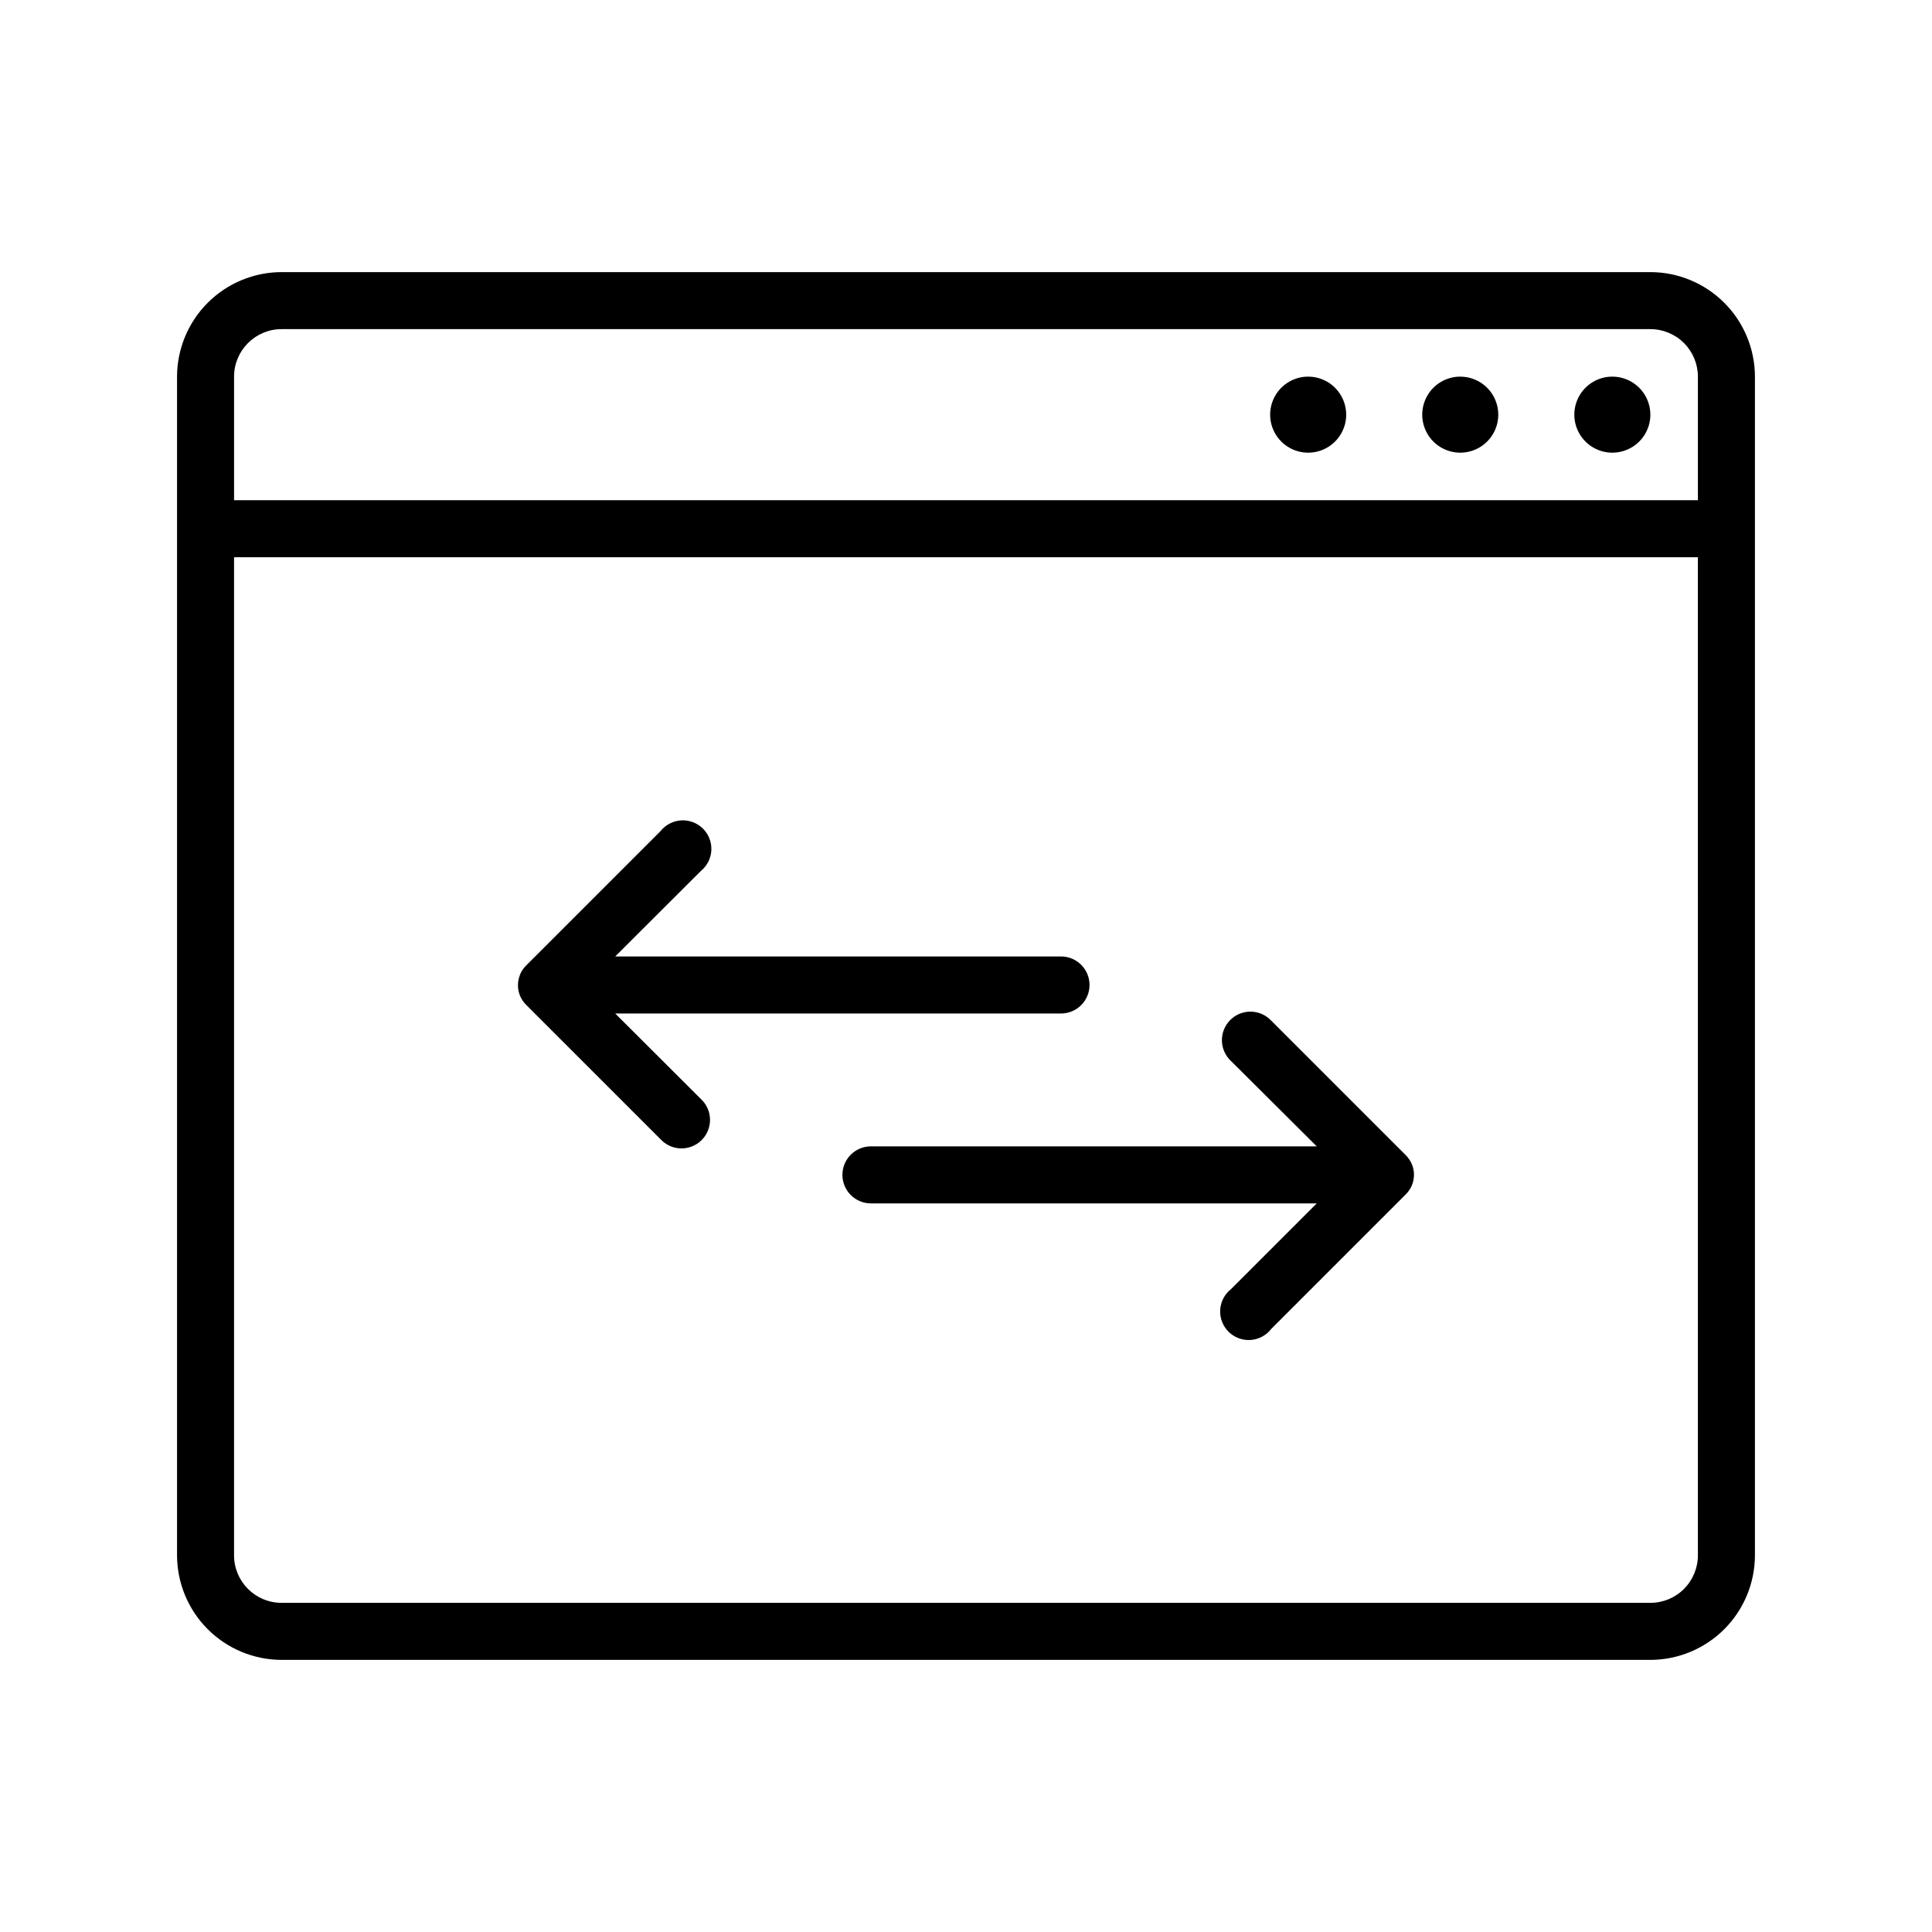
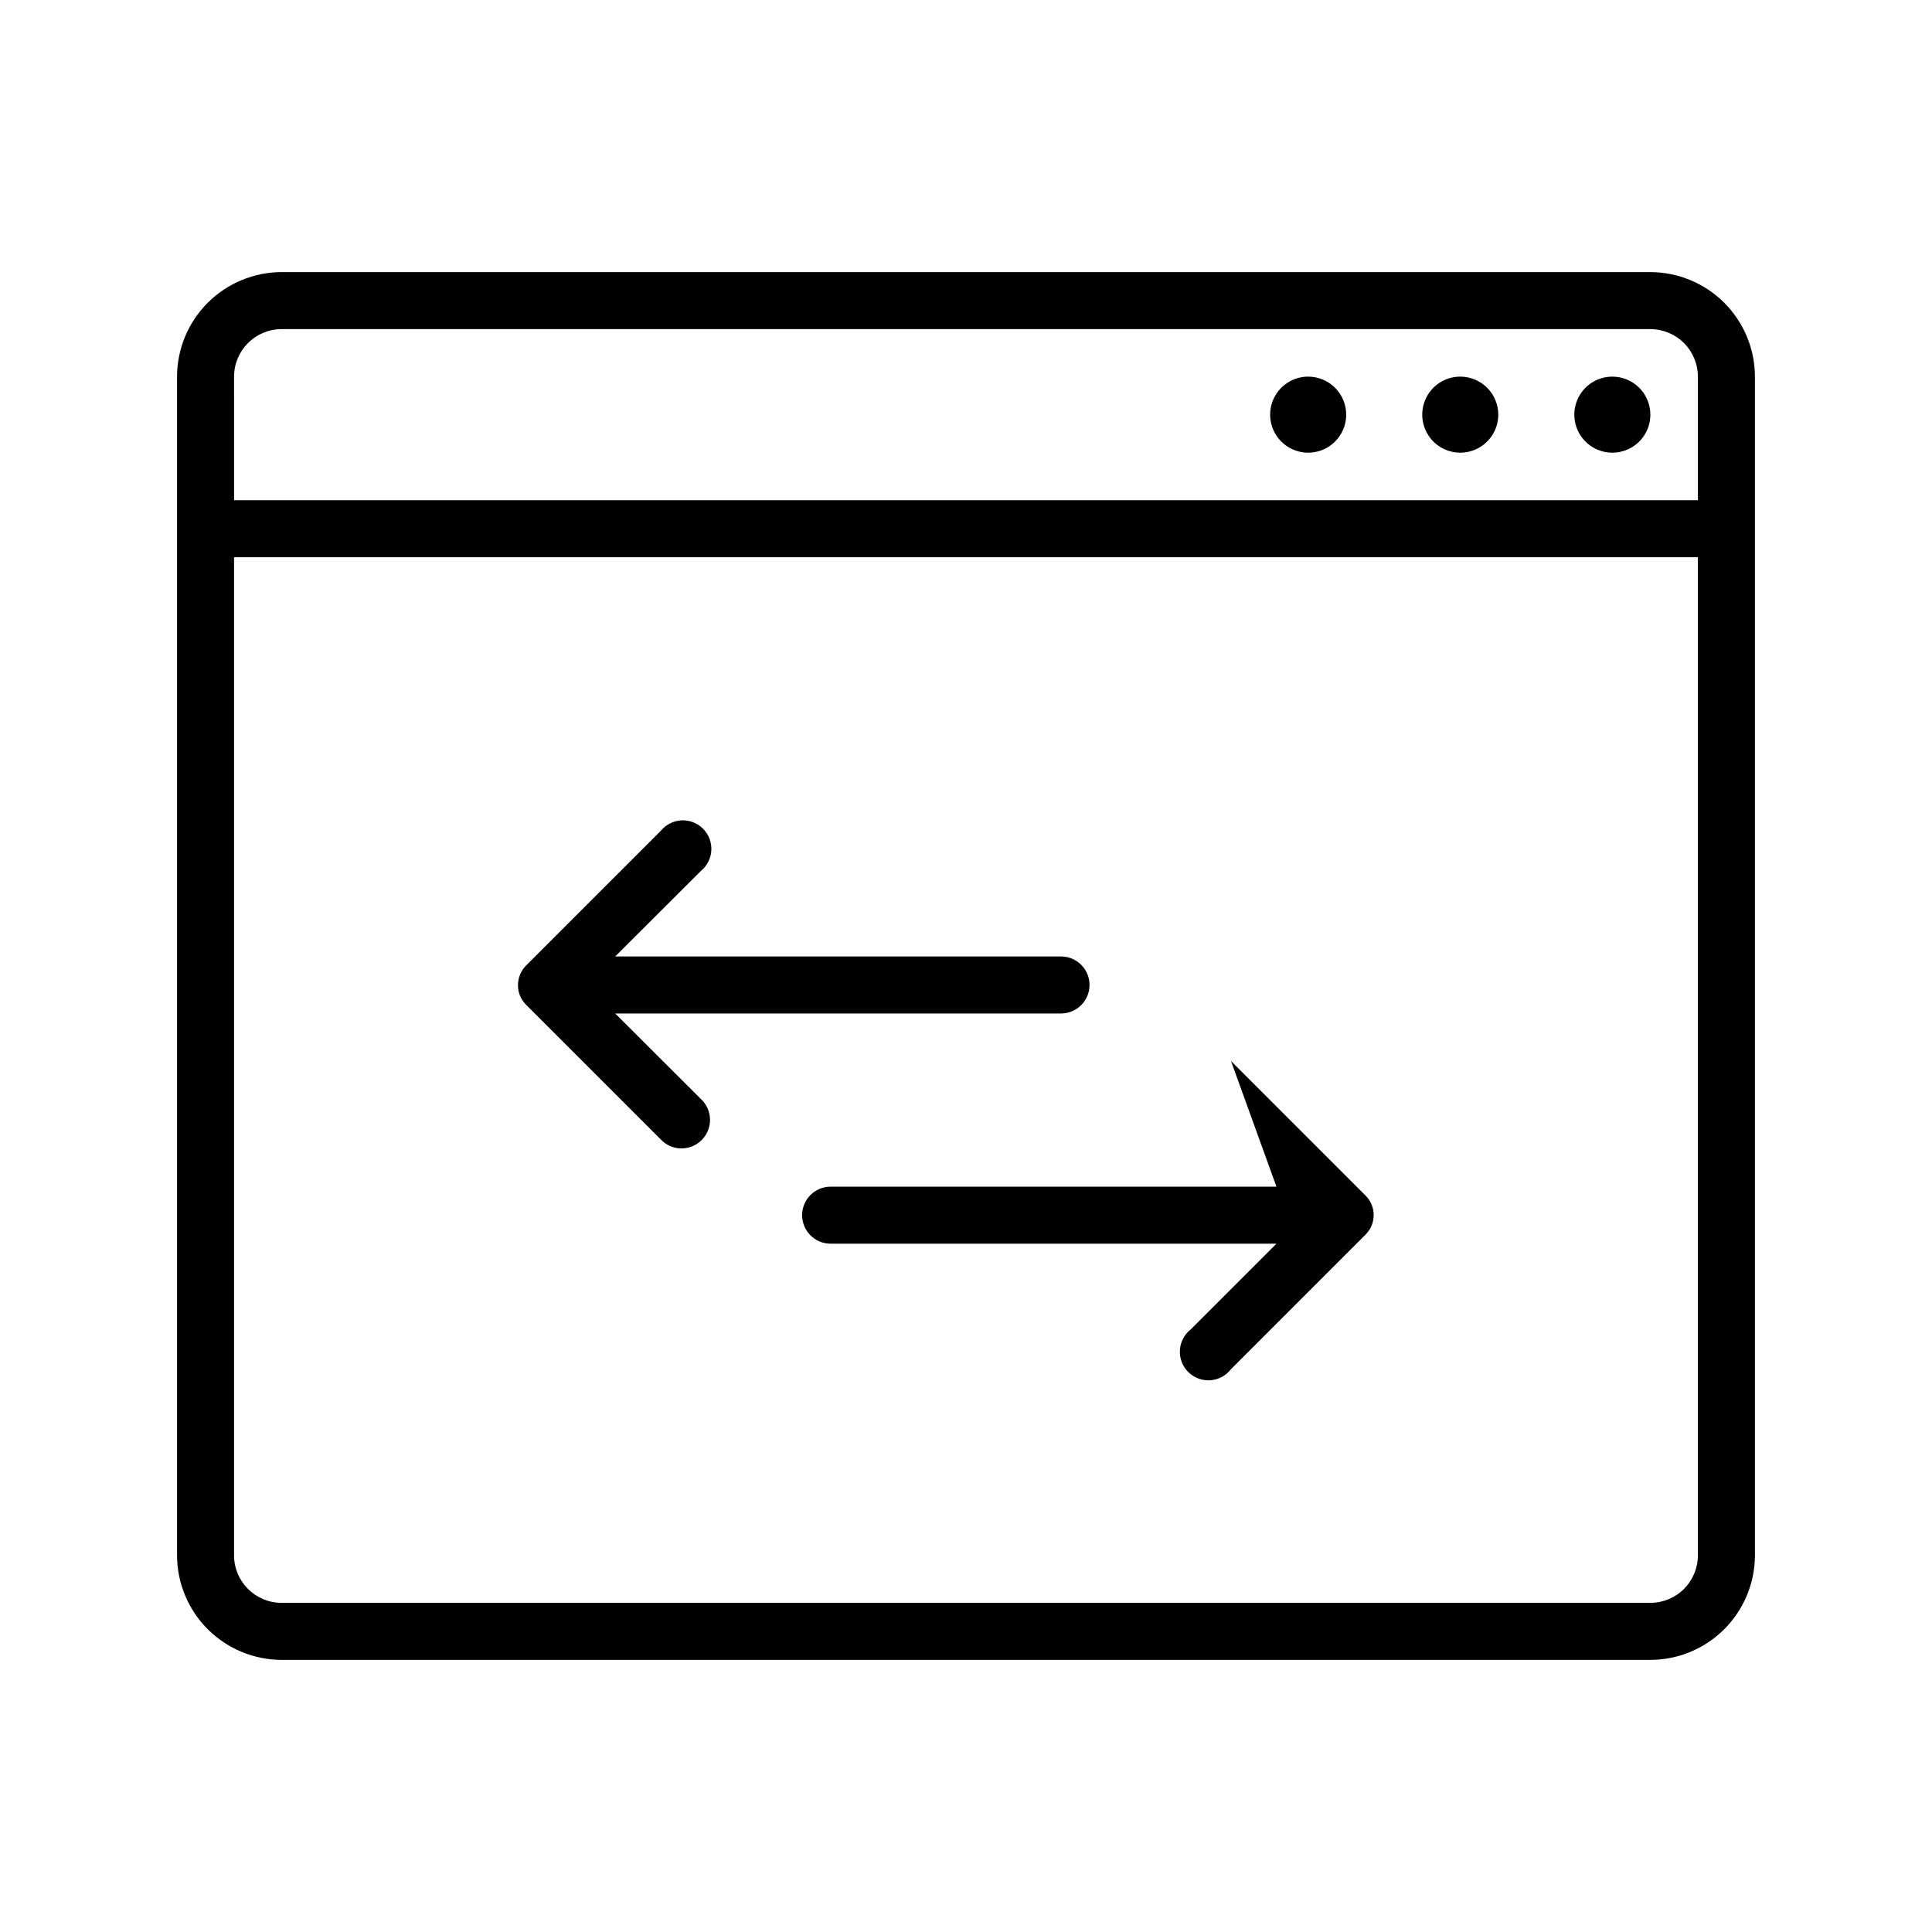
<svg xmlns="http://www.w3.org/2000/svg" fill="#000000" width="800px" height="800px" version="1.1" viewBox="144 144 512 512">
-   <path d="m581.37 216.11h-362.74c-7.348 0.012-14.387 2.938-19.582 8.129-5.191 5.195-8.117 12.234-8.129 19.578v312.36c0.012 7.344 2.938 14.387 8.129 19.578 5.195 5.195 12.234 8.117 19.582 8.133h362.74c7.344-0.016 14.383-2.938 19.578-8.133 5.191-5.191 8.117-12.234 8.129-19.578v-312.36c-0.012-7.344-2.938-14.383-8.129-19.578-5.195-5.191-12.234-8.117-19.578-8.129zm-375.34 27.707c0-6.953 5.641-12.594 12.598-12.594h362.74c3.34 0 6.543 1.328 8.906 3.688 2.359 2.363 3.688 5.566 3.688 8.906v32.746h-387.93zm387.93 312.36c0 3.34-1.328 6.543-3.688 8.906-2.363 2.363-5.566 3.688-8.906 3.688h-362.74c-6.957 0-12.598-5.637-12.598-12.594v-264.5h387.93zm-12.594-302.29c0 4.074-2.457 7.75-6.223 9.309-3.766 1.559-8.098 0.699-10.98-2.184-2.883-2.883-3.742-7.215-2.184-10.98 1.559-3.766 5.234-6.223 9.309-6.223 2.672 0 5.234 1.062 7.125 2.953s2.953 4.453 2.953 7.125zm-40.305 0c0 4.074-2.457 7.75-6.223 9.309s-8.098 0.699-10.98-2.184c-2.883-2.883-3.742-7.215-2.184-10.98 1.559-3.766 5.234-6.223 9.309-6.223 2.672 0 5.234 1.062 7.125 2.953s2.953 4.453 2.953 7.125zm-40.305 0c0 4.074-2.457 7.75-6.223 9.309-3.766 1.559-8.098 0.699-10.98-2.184-2.883-2.883-3.742-7.215-2.184-10.98 1.559-3.766 5.234-6.223 9.309-6.223 2.672 0 5.234 1.062 7.125 2.953s2.953 4.453 2.953 7.125zm-30.531 171.29c-1.5-1.395-2.367-3.344-2.406-5.394-0.035-2.051 0.762-4.027 2.215-5.477 1.449-1.449 3.426-2.25 5.477-2.211 2.051 0.035 3.996 0.902 5.394 2.402l35.621 35.621c0.711 0.703 1.277 1.543 1.66 2.469 0.711 1.762 0.711 3.727 0 5.488-0.383 0.926-0.949 1.766-1.66 2.469l-35.621 35.621c-1.32 1.719-3.312 2.789-5.473 2.941-2.164 0.148-4.285-0.637-5.828-2.16-1.543-1.52-2.359-3.633-2.242-5.797 0.121-2.16 1.16-4.172 2.863-5.516l22.723-22.723-118.14 0.004c-4.176 0-7.559-3.387-7.559-7.559 0-4.172 3.383-7.559 7.559-7.559h118.14zm-188.43-22.871c0.387-0.926 0.949-1.766 1.664-2.469l35.621-35.621h-0.004c1.344-1.664 3.328-2.688 5.465-2.809 2.137-0.117 4.223 0.672 5.742 2.18 1.52 1.504 2.332 3.582 2.231 5.723-0.102 2.137-1.102 4.129-2.758 5.488l-22.719 22.672h118.14c4.176 0 7.559 3.383 7.559 7.555 0 4.176-3.383 7.559-7.559 7.559h-118.14l22.719 22.672c1.504 1.398 2.371 3.344 2.406 5.394 0.035 2.051-0.762 4.027-2.211 5.477-1.453 1.449-3.43 2.25-5.481 2.215-2.047-0.039-3.996-0.906-5.394-2.406l-35.621-35.621 0.004 0.004c-0.715-0.707-1.277-1.547-1.664-2.469-0.707-1.762-0.707-3.731 0-5.492z" />
+   <path d="m581.37 216.11h-362.74c-7.348 0.012-14.387 2.938-19.582 8.129-5.191 5.195-8.117 12.234-8.129 19.578v312.36c0.012 7.344 2.938 14.387 8.129 19.578 5.195 5.195 12.234 8.117 19.582 8.133h362.74c7.344-0.016 14.383-2.938 19.578-8.133 5.191-5.191 8.117-12.234 8.129-19.578v-312.36c-0.012-7.344-2.938-14.383-8.129-19.578-5.195-5.191-12.234-8.117-19.578-8.129zm-375.34 27.707c0-6.953 5.641-12.594 12.598-12.594h362.74c3.34 0 6.543 1.328 8.906 3.688 2.359 2.363 3.688 5.566 3.688 8.906v32.746h-387.93zm387.93 312.36c0 3.34-1.328 6.543-3.688 8.906-2.363 2.363-5.566 3.688-8.906 3.688h-362.74c-6.957 0-12.598-5.637-12.598-12.594v-264.5h387.93zm-12.594-302.29c0 4.074-2.457 7.75-6.223 9.309-3.766 1.559-8.098 0.699-10.98-2.184-2.883-2.883-3.742-7.215-2.184-10.98 1.559-3.766 5.234-6.223 9.309-6.223 2.672 0 5.234 1.062 7.125 2.953s2.953 4.453 2.953 7.125zm-40.305 0c0 4.074-2.457 7.75-6.223 9.309s-8.098 0.699-10.98-2.184c-2.883-2.883-3.742-7.215-2.184-10.98 1.559-3.766 5.234-6.223 9.309-6.223 2.672 0 5.234 1.062 7.125 2.953s2.953 4.453 2.953 7.125zm-40.305 0c0 4.074-2.457 7.75-6.223 9.309-3.766 1.559-8.098 0.699-10.98-2.184-2.883-2.883-3.742-7.215-2.184-10.98 1.559-3.766 5.234-6.223 9.309-6.223 2.672 0 5.234 1.062 7.125 2.953s2.953 4.453 2.953 7.125zm-30.531 171.29l35.621 35.621c0.711 0.703 1.277 1.543 1.66 2.469 0.711 1.762 0.711 3.727 0 5.488-0.383 0.926-0.949 1.766-1.66 2.469l-35.621 35.621c-1.32 1.719-3.312 2.789-5.473 2.941-2.164 0.148-4.285-0.637-5.828-2.16-1.543-1.52-2.359-3.633-2.242-5.797 0.121-2.16 1.16-4.172 2.863-5.516l22.723-22.723-118.14 0.004c-4.176 0-7.559-3.387-7.559-7.559 0-4.172 3.383-7.559 7.559-7.559h118.14zm-188.43-22.871c0.387-0.926 0.949-1.766 1.664-2.469l35.621-35.621h-0.004c1.344-1.664 3.328-2.688 5.465-2.809 2.137-0.117 4.223 0.672 5.742 2.18 1.52 1.504 2.332 3.582 2.231 5.723-0.102 2.137-1.102 4.129-2.758 5.488l-22.719 22.672h118.14c4.176 0 7.559 3.383 7.559 7.555 0 4.176-3.383 7.559-7.559 7.559h-118.14l22.719 22.672c1.504 1.398 2.371 3.344 2.406 5.394 0.035 2.051-0.762 4.027-2.211 5.477-1.453 1.449-3.43 2.25-5.481 2.215-2.047-0.039-3.996-0.906-5.394-2.406l-35.621-35.621 0.004 0.004c-0.715-0.707-1.277-1.547-1.664-2.469-0.707-1.762-0.707-3.731 0-5.492z" />
</svg>